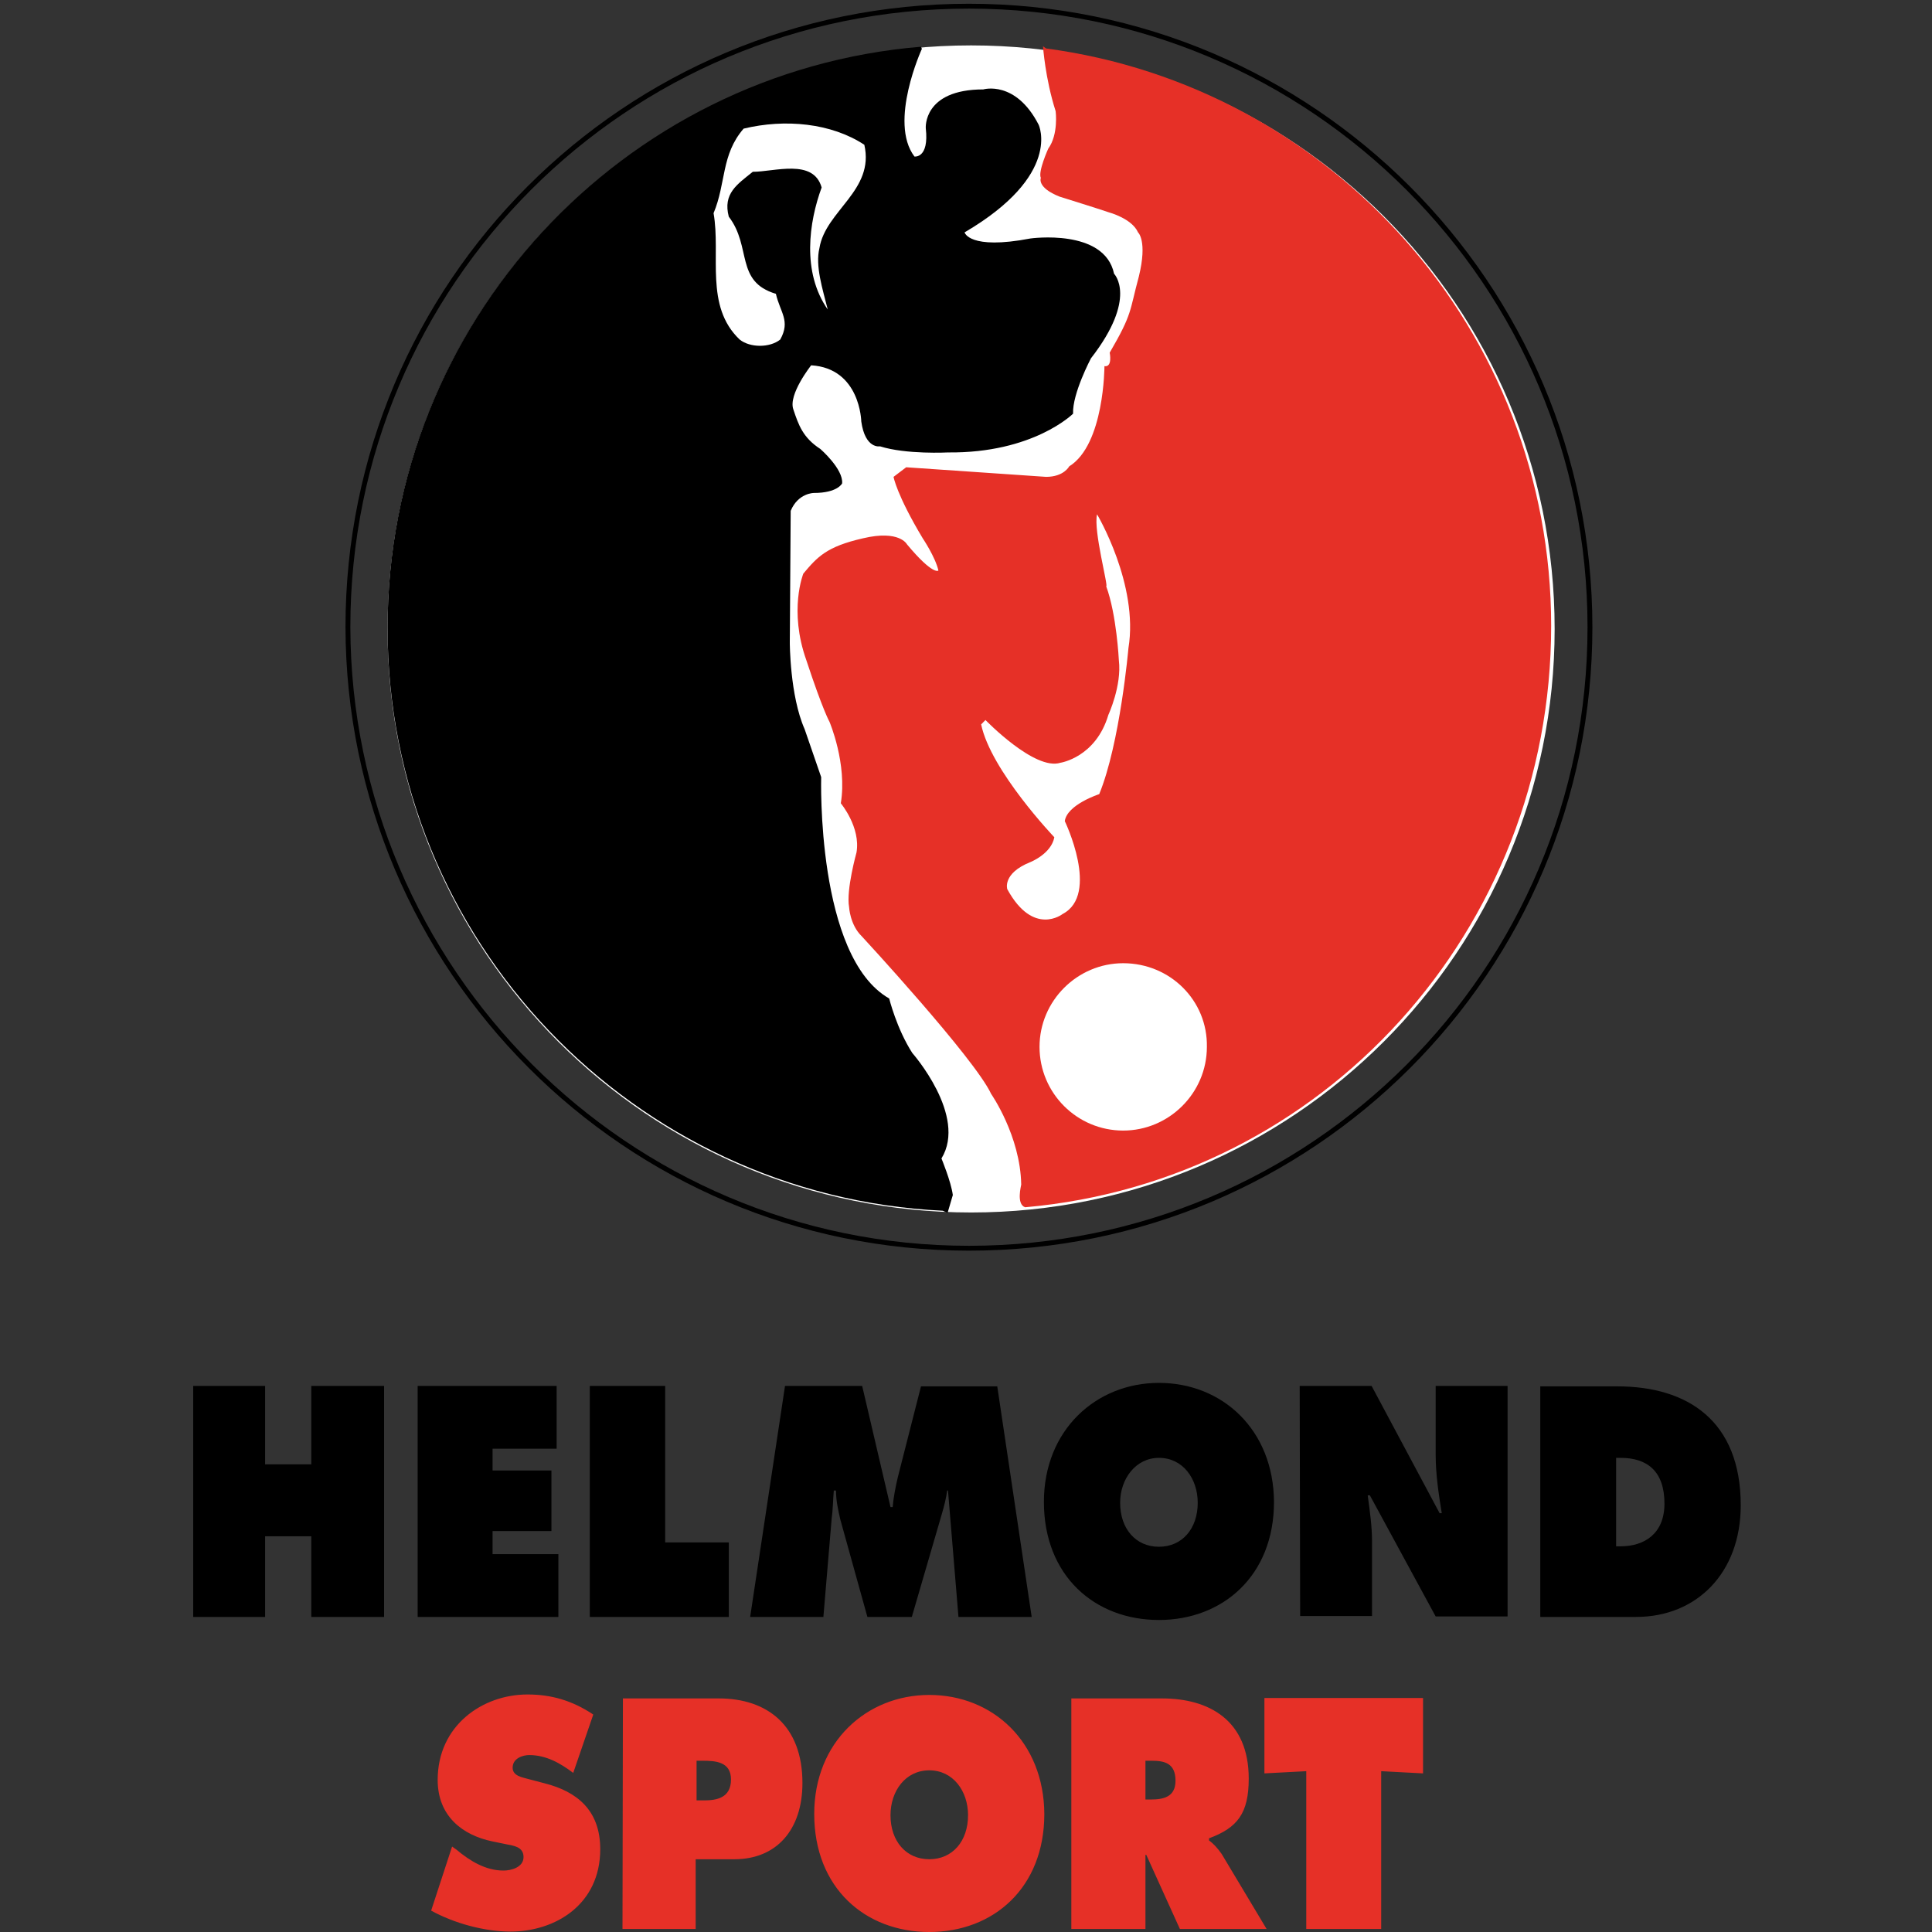
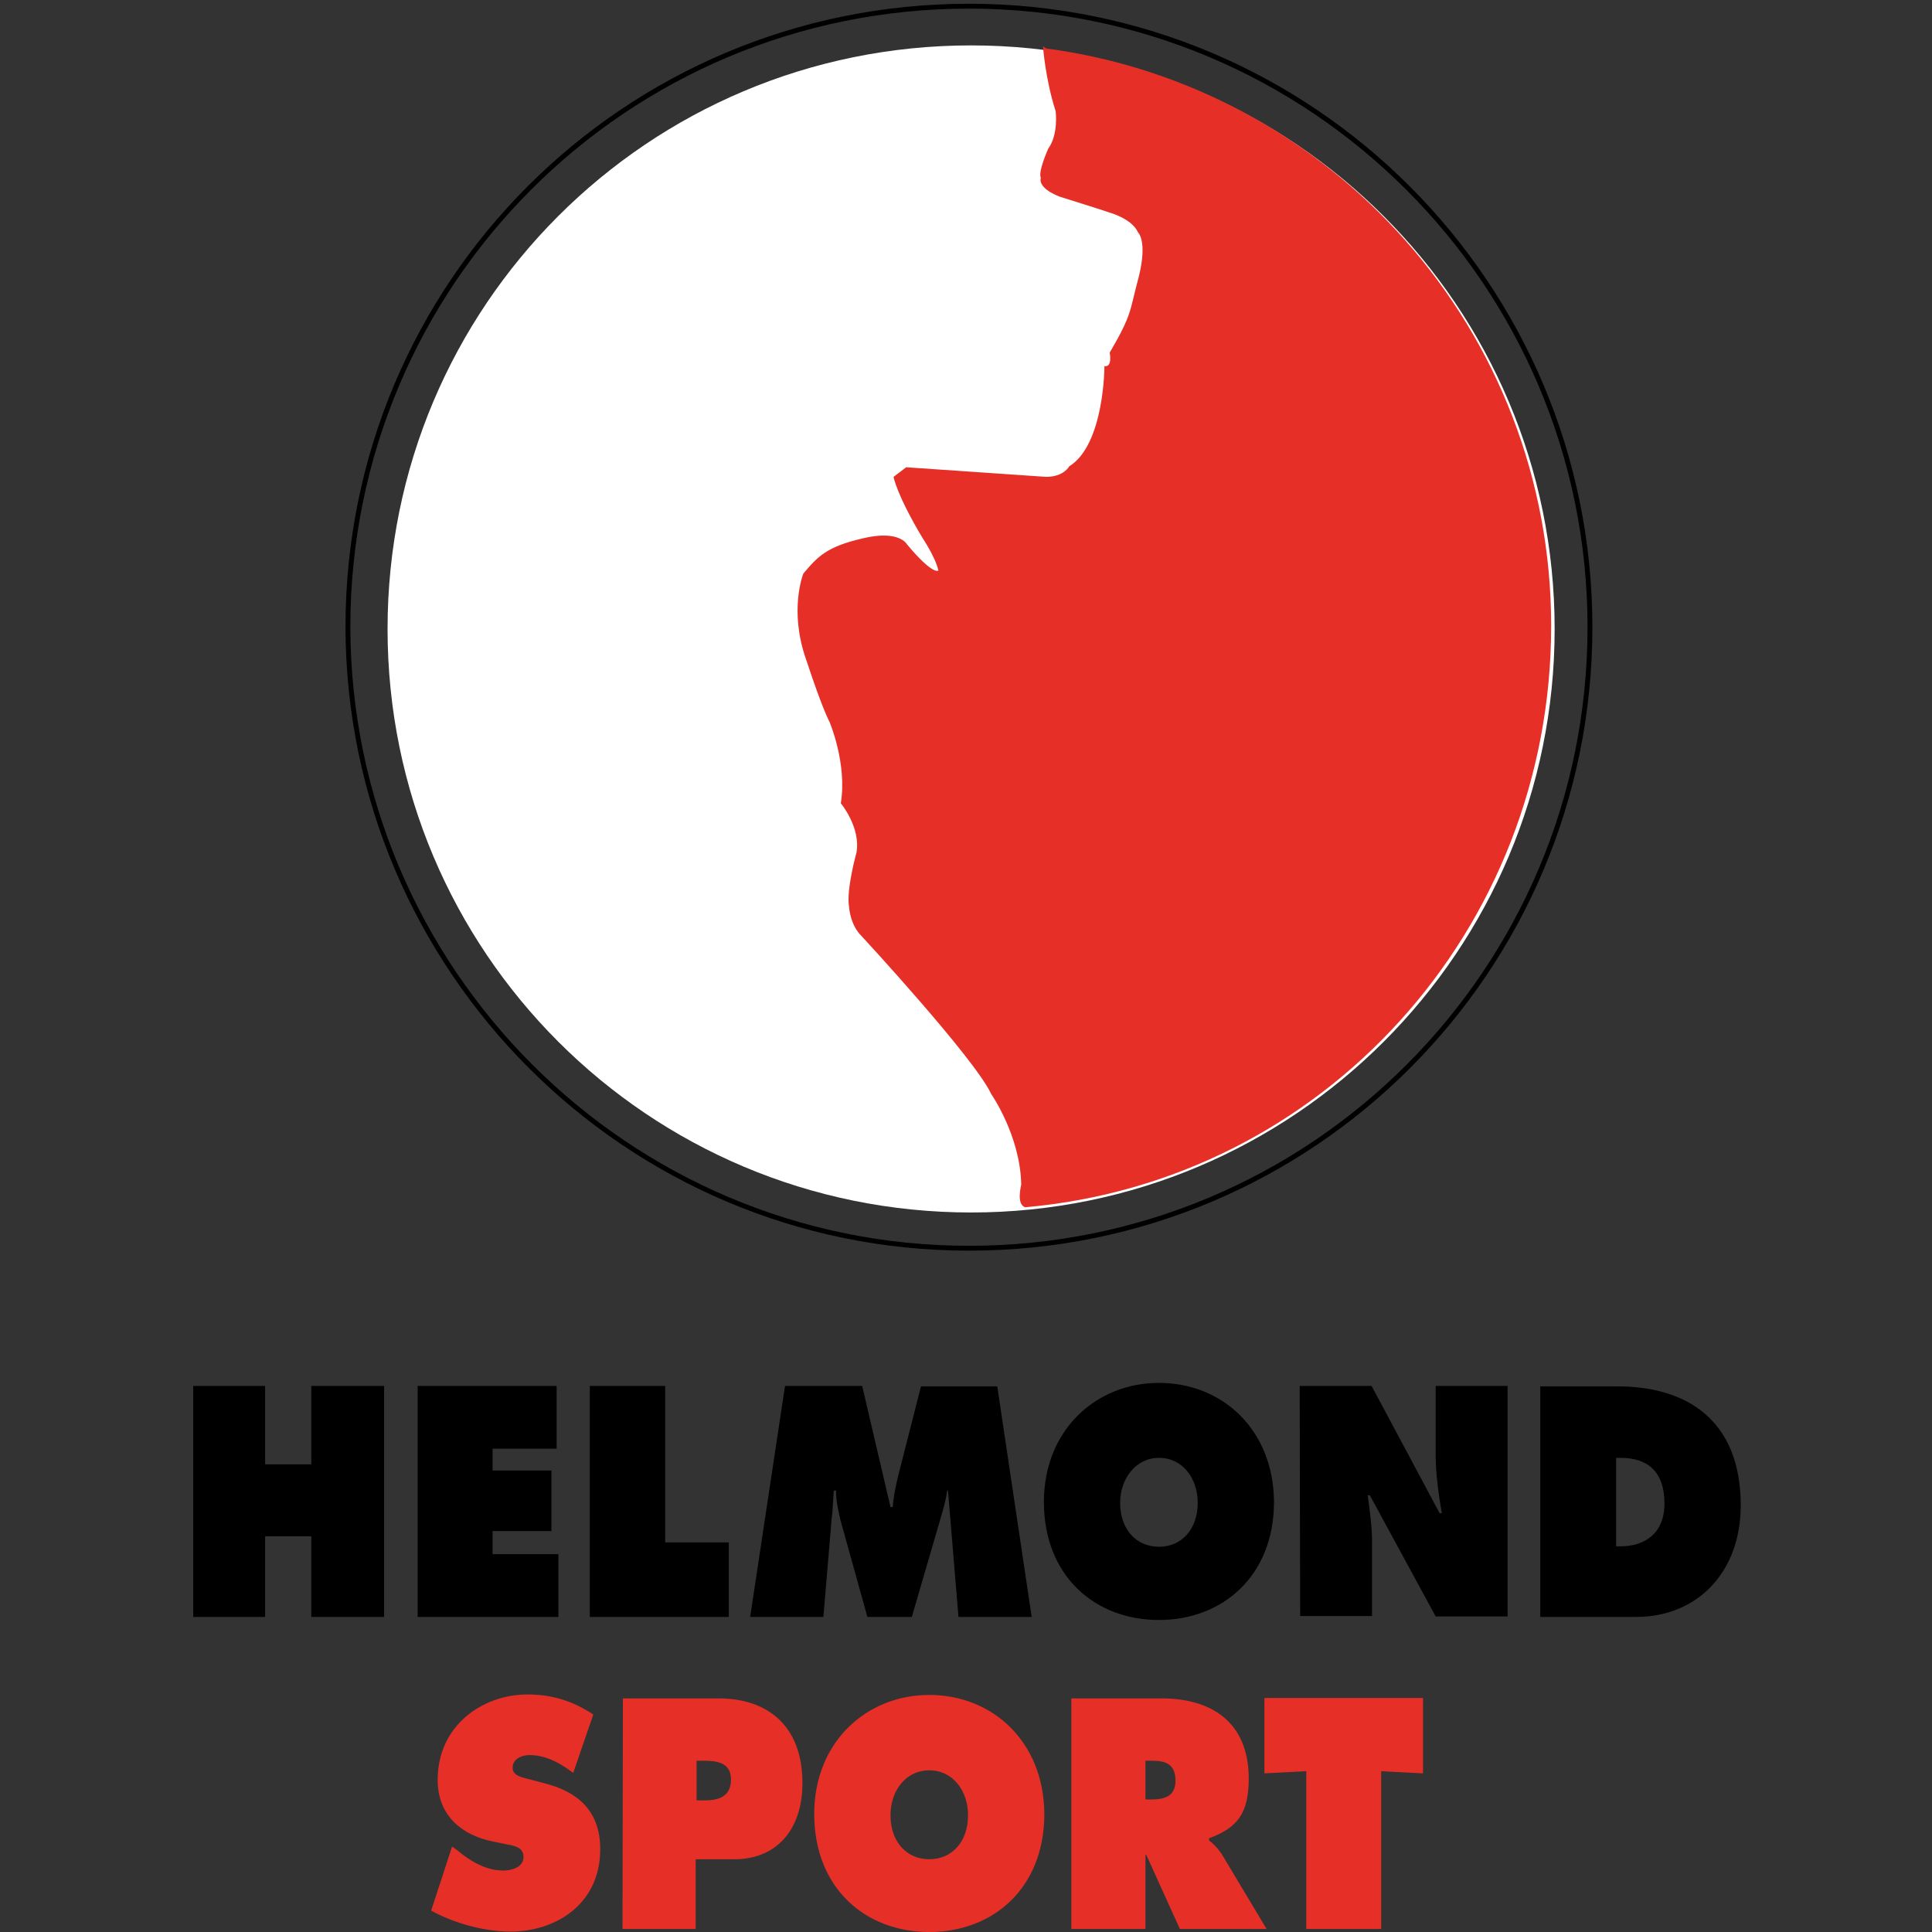
<svg xmlns="http://www.w3.org/2000/svg" width="50" height="50" viewBox="0 0 50 50" fill="none">
  <rect x="0" y="0" width="50" height="50" fill="#333333" stroke="none" />
  <g clip-path="url(#clip0_10121_515)">
    <path d="M5 35.868H6.861V37.898H8.056V35.868H9.94V41.846H8.056V39.759H6.861V41.846H5V35.868ZM10.809 35.868H14.406V37.492H12.748V38.056H14.271V39.624H12.748V40.221H14.451V41.846H10.809V35.868ZM15.264 35.868H17.215V39.917H18.861V41.846H15.264V35.868ZM20.316 35.868H22.313L23.046 39.003H23.102C23.125 38.733 23.181 38.462 23.237 38.225L23.835 35.879H25.809L26.7 41.846H24.805L24.534 38.575H24.512C24.489 38.767 24.433 38.981 24.377 39.173L23.598 41.846H22.448L21.749 39.331C21.692 39.082 21.636 38.846 21.636 38.575H21.579C21.557 38.823 21.557 39.06 21.523 39.308L21.309 41.846H19.414L20.316 35.868ZM29.993 37.729C30.614 37.729 30.997 38.27 30.997 38.891C30.997 39.567 30.591 40.03 29.993 40.03C29.395 40.03 28.989 39.567 28.989 38.891C28.989 38.27 29.395 37.729 29.993 37.729ZM29.993 35.789C28.369 35.789 27.016 37.007 27.016 38.868C27.016 40.785 28.335 41.925 29.993 41.925C31.64 41.925 32.971 40.785 32.971 38.868C32.959 37.007 31.64 35.789 29.993 35.789ZM33.636 35.868H35.497L37.257 39.161H37.313C37.234 38.676 37.155 38.158 37.155 37.65V35.868H39.016V41.834H37.155L35.452 38.699H35.396C35.452 39.105 35.508 39.511 35.508 39.883V41.823H33.648L33.636 35.868ZM41.825 37.729H41.937C42.636 37.729 43.076 38.079 43.076 38.913C43.076 39.691 42.558 40.019 41.937 40.019H41.825V37.729ZM39.885 41.846H42.343C43.911 41.846 45.05 40.706 45.05 38.958C45.05 36.77 43.674 35.879 41.858 35.879H39.862V41.846H39.885Z" fill="black" />
    <path d="M11.7 47.789L11.812 47.868C12.162 48.162 12.568 48.41 13.03 48.41C13.222 48.41 13.549 48.331 13.549 48.06C13.549 47.789 13.279 47.767 13.121 47.733L12.737 47.654C11.982 47.496 11.327 47.011 11.327 46.064C11.327 44.654 12.489 43.853 13.651 43.853C14.271 43.853 14.812 44.011 15.354 44.372L14.835 45.883C14.508 45.635 14.136 45.421 13.696 45.421C13.538 45.421 13.267 45.5 13.267 45.748C13.267 45.962 13.515 45.996 13.673 46.041L14.102 46.154C14.937 46.368 15.534 46.853 15.534 47.857C15.534 49.289 14.373 49.989 13.211 49.989C12.534 49.989 11.756 49.775 11.158 49.447L11.7 47.789ZM17.993 45.568H18.185C18.512 45.568 18.918 45.59 18.918 46.053C18.918 46.538 18.534 46.594 18.219 46.594H18.027V45.568H17.993ZM16.11 49.921H18.004V48.117H19.008C20.091 48.117 20.767 47.361 20.767 46.143C20.767 44.654 19.854 43.955 18.602 43.955H16.121L16.11 49.921ZM24.05 45.816C24.67 45.816 25.053 46.357 25.053 46.977C25.053 47.654 24.647 48.117 24.05 48.117C23.452 48.117 23.046 47.654 23.046 46.977C23.046 46.357 23.429 45.816 24.05 45.816ZM24.05 43.865C22.425 43.865 21.072 45.083 21.072 46.944C21.072 48.861 22.392 50 24.05 50C25.707 50 27.027 48.861 27.027 46.944C27.016 45.083 25.696 43.865 24.05 43.865ZM29.644 45.568H29.802C30.129 45.568 30.422 45.624 30.422 46.086C30.422 46.515 30.095 46.571 29.779 46.571H29.644V45.568ZM27.726 49.921H29.644V48.004H29.666L30.535 49.921H32.779L31.617 47.981C31.505 47.823 31.403 47.711 31.29 47.632V47.575C32.023 47.304 32.317 46.932 32.317 46.03C32.317 44.519 31.29 43.955 30.072 43.955H27.726V49.921ZM32.723 43.944H36.828V45.895L35.745 45.838V49.921H33.806V45.838L32.723 45.895V43.944Z" fill="#E63027" />
    <path d="M25.132 1.175C33.478 1.175 40.234 7.931 40.234 16.277C40.234 24.623 33.478 31.379 25.132 31.379C16.786 31.379 10.03 24.635 10.03 16.277C10.03 7.92 16.775 1.175 25.132 1.175Z" fill="white" />
    <path d="M26.531 31.244C34.234 30.567 40.144 24.082 40.144 16.198C40.144 8.551 34.448 2.235 27.072 1.254L26.993 1.198C26.993 1.198 27.049 2.032 27.32 2.878C27.32 2.878 27.399 3.476 27.128 3.848C27.128 3.848 26.858 4.446 26.937 4.604C26.937 4.604 26.824 4.852 27.422 5.089C27.422 5.089 28.471 5.416 28.696 5.495C28.696 5.495 29.294 5.653 29.452 6.014C29.452 6.014 29.7 6.228 29.474 7.153C29.226 8.066 29.317 8.1 28.719 9.127C28.719 9.127 28.798 9.51 28.583 9.476C28.583 9.476 28.583 11.506 27.67 12.07C27.67 12.07 27.534 12.341 27.072 12.341L23.452 12.093L23.125 12.341C23.125 12.341 23.203 12.803 23.88 13.931C23.88 13.931 24.207 14.416 24.286 14.766C24.286 14.766 24.151 14.901 23.474 14.089C23.474 14.089 23.282 13.706 22.335 13.931C21.388 14.146 21.151 14.416 20.79 14.845C20.79 14.845 20.406 15.792 20.869 17.089C21.297 18.386 21.467 18.68 21.467 18.68C21.467 18.68 21.929 19.762 21.76 20.789C21.76 20.789 22.279 21.409 22.166 22.063C22.166 22.063 21.895 23.033 21.974 23.473C21.974 23.473 21.997 23.935 22.301 24.229C22.301 24.229 25.222 27.387 25.651 28.311C25.651 28.311 26.407 29.394 26.429 30.657C26.429 30.68 26.294 31.165 26.531 31.244Z" fill="#E63027" />
-     <path d="M28.392 13.311C28.392 13.311 29.474 15.127 29.204 16.773C29.204 16.773 28.989 19.232 28.448 20.552C28.448 20.552 27.613 20.823 27.557 21.251C27.557 21.251 28.471 23.146 27.501 23.654C27.501 23.654 26.745 24.251 26.068 23.011C26.068 23.011 25.933 22.605 26.666 22.311C26.666 22.311 27.207 22.097 27.286 21.668C27.286 21.668 25.64 19.943 25.392 18.747L25.504 18.634C25.504 18.634 26.779 19.954 27.444 19.74C27.444 19.74 28.358 19.605 28.685 18.499C28.685 18.499 29.035 17.744 28.956 17.089C28.956 17.089 28.899 15.905 28.628 15.172C28.696 15.206 28.29 13.717 28.392 13.311ZM29.068 24.928C27.884 24.928 26.903 25.898 26.903 27.093C26.903 28.289 27.873 29.259 29.068 29.259C30.253 29.259 31.234 28.289 31.234 27.093C31.256 25.898 30.287 24.928 29.068 24.928Z" fill="white" />
-     <path d="M24.399 31.334C16.403 30.951 10.03 24.341 10.03 16.255C10.03 8.337 16.109 1.852 23.835 1.209L23.858 1.265C23.858 1.265 22.989 3.16 23.666 4.051C23.666 4.051 24.049 4.108 23.959 3.318C23.959 3.318 23.88 2.314 25.448 2.314C25.448 2.314 26.283 2.066 26.88 3.228C26.88 3.228 27.501 4.525 24.963 6.014C24.963 6.014 25.076 6.476 26.666 6.172C26.666 6.172 28.584 5.901 28.832 7.085C28.832 7.085 29.452 7.705 28.234 9.273C28.234 9.273 27.749 10.187 27.771 10.706C27.771 10.706 26.745 11.732 24.535 11.709C24.535 11.709 23.452 11.766 22.775 11.551C22.775 11.551 22.392 11.63 22.29 10.909C22.29 10.909 22.267 9.533 20.993 9.454C20.993 9.454 20.395 10.209 20.531 10.593C20.666 10.999 20.779 11.326 21.23 11.619C21.23 11.619 21.828 12.138 21.794 12.51C21.794 12.51 21.681 12.758 21.061 12.758C21.061 12.758 20.655 12.758 20.463 13.221L20.44 16.627C20.44 16.627 20.44 18.003 20.824 18.871L21.252 20.112C21.252 20.112 21.117 24.759 23.012 25.841C23.012 25.841 23.204 26.62 23.61 27.251C23.61 27.251 25.042 28.875 24.365 29.981C24.365 29.981 24.613 30.578 24.659 30.928L24.523 31.39L24.399 31.334Z" fill="black" />
-     <path d="M22.369 3.747C22.64 4.931 21.365 5.45 21.207 6.42C21.095 6.882 21.286 7.469 21.422 8.01C20.745 7.04 20.937 5.743 21.264 4.852C21.05 4.096 20.046 4.446 19.482 4.446C19.076 4.773 18.704 5.01 18.861 5.608C19.459 6.386 19.019 7.288 20.08 7.604C20.192 8.089 20.463 8.303 20.192 8.788C19.922 9.003 19.414 9.003 19.143 8.788C18.23 7.92 18.659 6.6 18.467 5.517C18.794 4.739 18.659 4.006 19.245 3.329C20.317 3.07 21.512 3.183 22.369 3.747Z" fill="white" />
    <path d="M25.076 32.304C33.963 32.304 41.148 25.12 41.148 16.232C41.148 7.367 33.963 0.16 25.076 0.16C16.188 0.16 9.004 7.333 9.004 16.232C9.026 25.086 16.211 32.304 25.076 32.304Z" stroke="black" stroke-width="0.126" />
  </g>
  <defs>
    <clipPath id="clip0_10121_515">
      <rect width="50" height="50" fill="white" />
    </clipPath>
  </defs>
</svg>